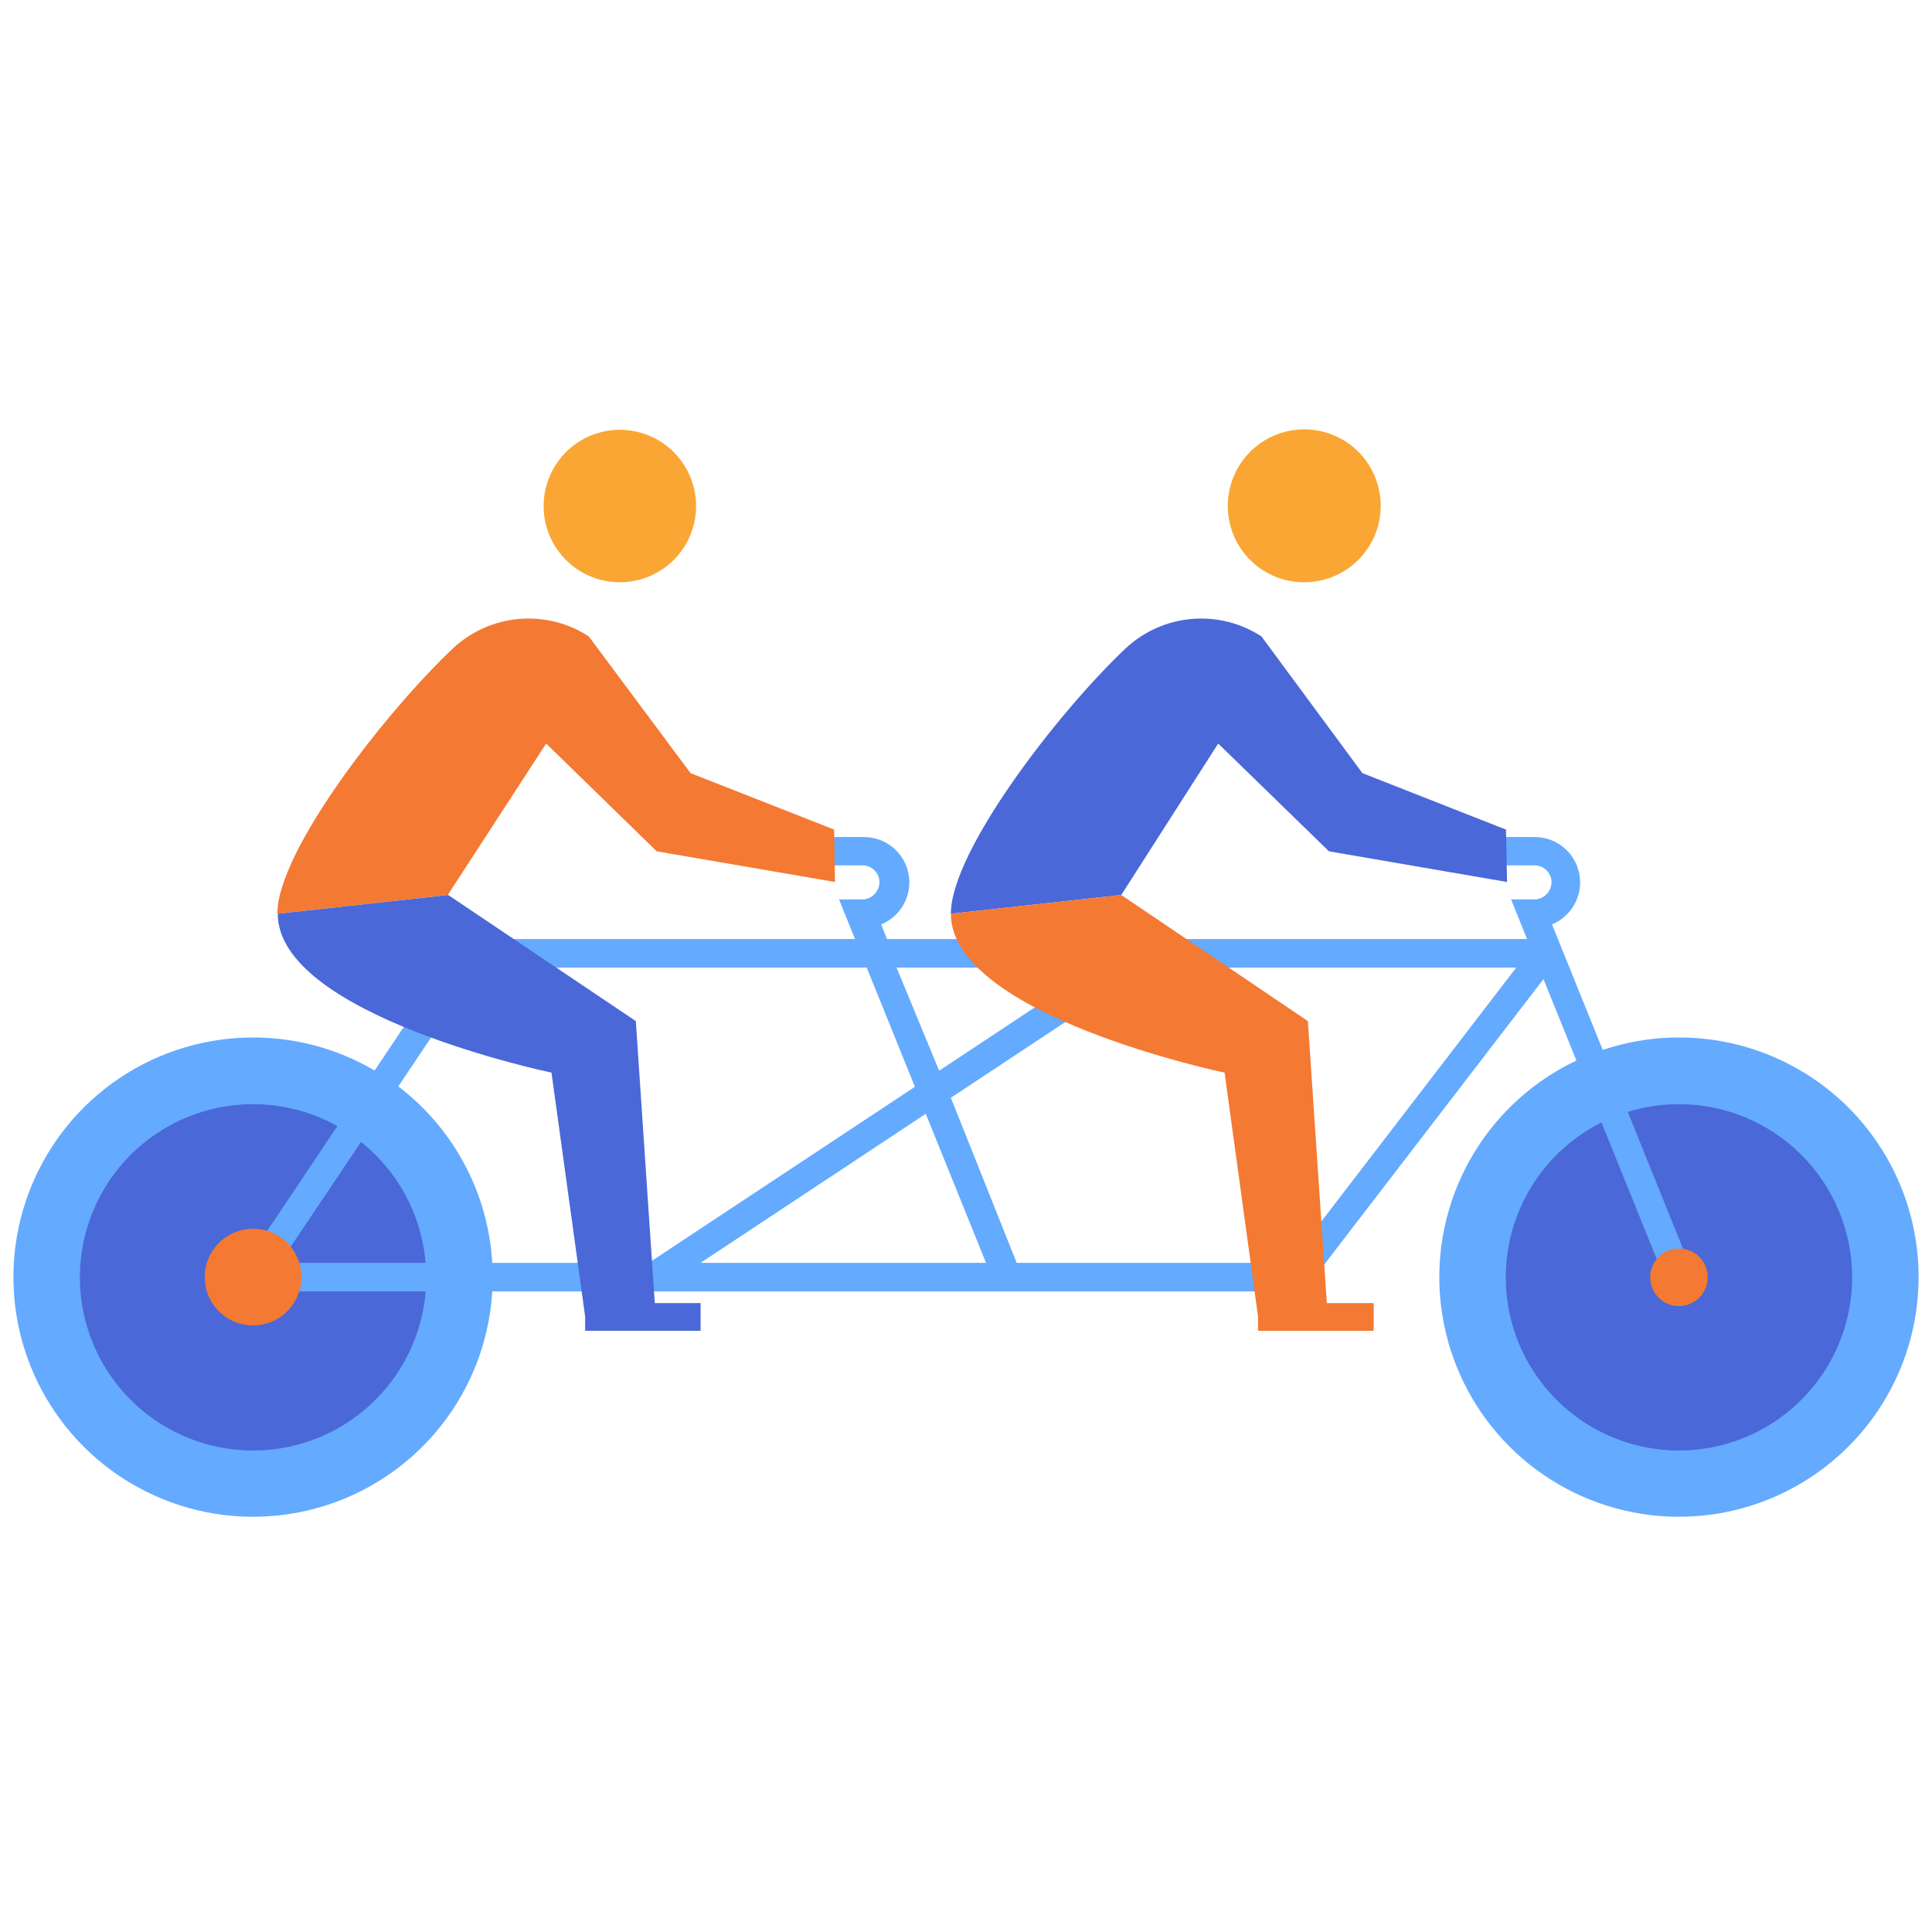
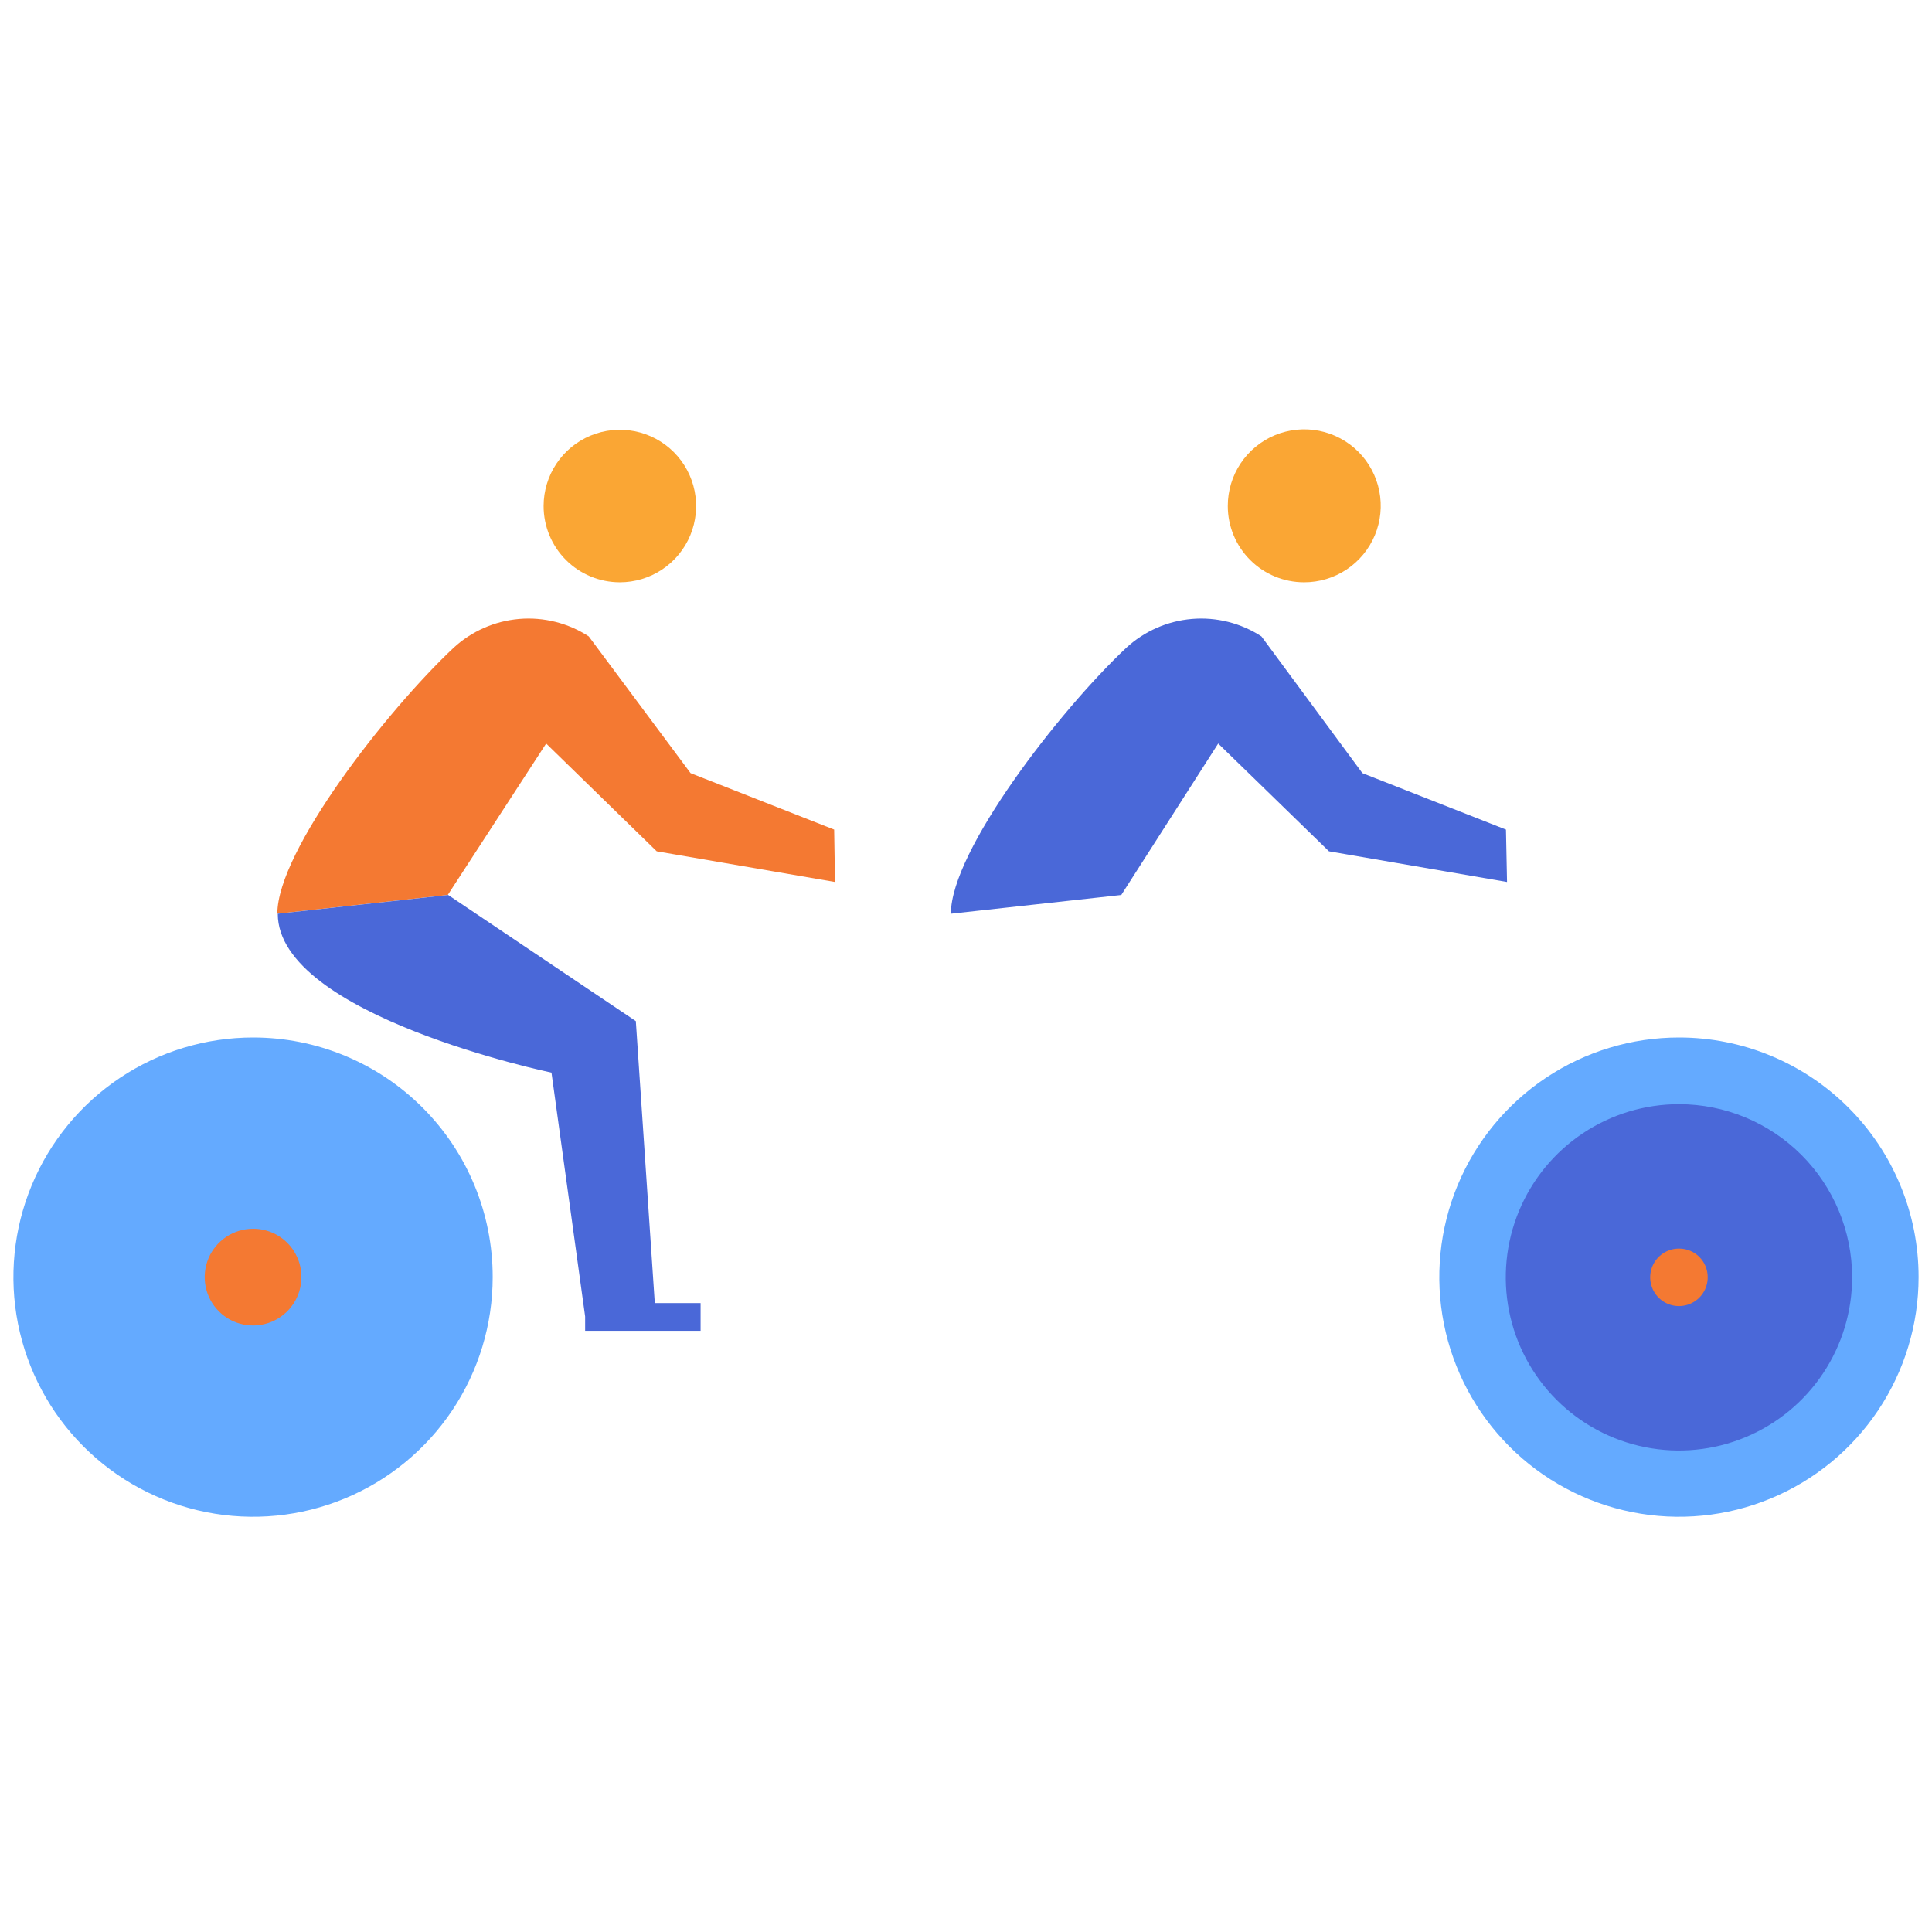
<svg xmlns="http://www.w3.org/2000/svg" width="136" height="136" viewBox="0 0 136 136" fill="none">
  <g id="uzletag">
    <g id="Layer 1">
      <path id="Vector" d="M34.682 89.901C34.682 93.238 33.692 96.5 31.838 99.275C29.984 102.049 27.348 104.211 24.265 105.487C21.182 106.764 17.789 107.097 14.517 106.445C11.244 105.793 8.238 104.184 5.88 101.824C3.521 99.463 1.916 96.456 1.267 93.183C0.617 89.91 0.954 86.517 2.233 83.435C3.512 80.353 5.676 77.72 8.452 75.868C11.228 74.016 14.491 73.029 17.828 73.032C20.043 73.032 22.236 73.469 24.281 74.317C26.327 75.165 28.186 76.407 29.751 77.974C31.316 79.54 32.557 81.4 33.403 83.447C34.249 85.493 34.684 87.686 34.682 89.901Z" fill="#64AAFF" />
-       <path id="Vector_2" d="M30.004 89.901C30.007 92.313 29.295 94.671 27.957 96.678C26.619 98.685 24.716 100.249 22.489 101.174C20.262 102.099 17.81 102.343 15.444 101.874C13.079 101.406 10.905 100.246 9.199 98.541C7.493 96.837 6.33 94.665 5.858 92.3C5.387 89.935 5.627 87.483 6.55 85.254C7.472 83.026 9.034 81.121 11.039 79.781C13.044 78.441 15.402 77.726 17.814 77.726C21.044 77.726 24.143 79.008 26.428 81.291C28.714 83.574 30 86.671 30.004 89.901Z" fill="#4A68D8" />
      <path id="Vector_3" d="M135.056 89.901C135.056 93.238 134.066 96.5 132.212 99.275C130.357 102.049 127.722 104.211 124.639 105.487C121.555 106.764 118.163 107.097 114.89 106.445C111.618 105.793 108.612 104.184 106.253 101.824C103.895 99.463 102.289 96.456 101.64 93.183C100.991 89.91 101.327 86.517 102.606 83.435C103.885 80.353 106.05 77.72 108.826 75.868C111.602 74.016 114.865 73.029 118.202 73.032C120.416 73.032 122.609 73.469 124.655 74.317C126.701 75.165 128.559 76.407 130.125 77.974C131.69 79.54 132.931 81.4 133.777 83.447C134.623 85.493 135.058 87.686 135.056 89.901Z" fill="#64AAFF" />
      <path id="Vector_4" d="M130.378 89.901C130.381 92.314 129.668 94.672 128.329 96.68C126.991 98.686 125.087 100.251 122.859 101.176C120.631 102.1 118.179 102.343 115.813 101.873C113.446 101.403 111.273 100.242 109.567 98.536C107.861 96.83 106.7 94.657 106.23 92.291C105.76 89.925 106.003 87.472 106.927 85.244C107.852 83.016 109.417 81.112 111.424 79.774C113.431 78.436 115.79 77.723 118.202 77.726C121.43 77.73 124.525 79.014 126.807 81.296C129.09 83.579 130.374 86.673 130.378 89.901Z" fill="#4A68D8" />
-       <path id="Vector_5" d="M119.131 89.526L109.25 65.07C109.935 64.788 110.501 64.277 110.851 63.624C111.201 62.971 111.312 62.216 111.167 61.489C111.022 60.763 110.628 60.109 110.054 59.641C109.48 59.173 108.761 58.919 108.02 58.922H104.691V60.916H108.02C108.178 60.916 108.334 60.947 108.479 61.008C108.625 61.068 108.757 61.156 108.868 61.268C108.98 61.379 109.068 61.511 109.128 61.657C109.189 61.802 109.22 61.958 109.22 62.116C109.214 62.285 109.174 62.451 109.103 62.604C109.031 62.757 108.929 62.893 108.803 63.005C108.676 63.118 108.529 63.203 108.368 63.256C108.208 63.31 108.038 63.33 107.87 63.315H106.371L107.495 66.104H62.437L62.032 65.07C62.718 64.788 63.285 64.275 63.635 63.62C63.985 62.966 64.095 62.209 63.948 61.482C63.801 60.755 63.405 60.101 62.828 59.634C62.251 59.167 61.529 58.915 60.787 58.922H57.938V60.916H60.712C60.87 60.916 61.026 60.947 61.171 61.008C61.317 61.068 61.449 61.156 61.56 61.268C61.672 61.379 61.76 61.511 61.821 61.657C61.881 61.802 61.912 61.958 61.912 62.116C61.906 62.285 61.867 62.451 61.795 62.604C61.723 62.757 61.621 62.893 61.495 63.005C61.368 63.118 61.221 63.203 61.06 63.256C60.9 63.31 60.731 63.33 60.562 63.315H59.063L60.188 66.104H32.568L15.954 90.905H91.766L108.65 68.923L117.272 90.231L119.131 89.526ZM77.071 68.114L66.11 75.371L63.111 68.114H77.071ZM19.702 88.896L33.647 68.114H61.012L64.401 76.496L64.236 76.616L45.673 88.896H19.702ZM65.016 78.505L65.166 78.4L69.409 88.896H49.316L65.016 78.505ZM90.776 88.896H71.568L66.935 77.275L80.775 68.114H106.731L90.776 88.896Z" fill="#64AAFF" />
      <path id="Vector_6" d="M21.217 89.901C21.217 90.574 21.017 91.232 20.643 91.792C20.269 92.352 19.738 92.788 19.116 93.046C18.494 93.303 17.809 93.371 17.149 93.239C16.489 93.108 15.882 92.784 15.406 92.308C14.93 91.832 14.606 91.225 14.475 90.565C14.344 89.905 14.411 89.22 14.668 88.598C14.926 87.976 15.362 87.445 15.922 87.071C16.482 86.697 17.14 86.497 17.813 86.497C18.261 86.495 18.704 86.582 19.118 86.752C19.532 86.922 19.908 87.173 20.224 87.49C20.541 87.806 20.791 88.182 20.962 88.596C21.132 89.01 21.219 89.453 21.217 89.901Z" fill="#F47932" />
      <path id="Vector_7" d="M38.266 35.621C38.266 34.559 38.581 33.521 39.17 32.639C39.76 31.756 40.599 31.068 41.579 30.662C42.56 30.255 43.64 30.149 44.681 30.356C45.722 30.563 46.679 31.075 47.429 31.825C48.18 32.576 48.691 33.532 48.899 34.574C49.106 35.615 48.999 36.694 48.593 37.675C48.187 38.656 47.499 39.495 46.616 40.084C45.733 40.674 44.695 40.989 43.634 40.989C42.21 40.989 40.845 40.423 39.838 39.417C38.831 38.41 38.266 37.045 38.266 35.621Z" fill="#FAA634" />
      <path id="Vector_8" d="M58.719 58.398L48.612 54.424L41.445 44.798C39.994 43.855 38.27 43.422 36.545 43.569C34.821 43.716 33.194 44.433 31.923 45.607C27.23 50.016 19.523 59.882 19.523 64.321L31.519 63.001L38.446 52.34L46.228 59.927L58.779 62.086L58.719 58.398Z" fill="#F47932" />
      <path id="Vector_9" d="M86.428 35.621C86.425 34.555 86.739 33.512 87.329 32.624C87.92 31.737 88.76 31.045 89.744 30.635C90.729 30.226 91.812 30.118 92.858 30.325C93.903 30.533 94.864 31.046 95.618 31.799C96.371 32.553 96.884 33.514 97.092 34.559C97.299 35.605 97.191 36.688 96.782 37.673C96.372 38.657 95.68 39.497 94.793 40.088C93.905 40.678 92.862 40.992 91.796 40.989C90.373 40.989 89.007 40.423 88.001 39.416C86.994 38.41 86.428 37.044 86.428 35.621Z" fill="#FAA634" />
      <path id="Vector_10" d="M106.01 58.398L95.904 54.424L88.797 44.798C87.345 43.855 85.621 43.422 83.897 43.569C82.172 43.716 80.546 44.433 79.275 45.607C74.582 50.016 66.935 59.882 66.935 64.321L78.93 63.001L85.753 52.34L93.55 59.927L106.085 62.086L106.01 58.398Z" fill="#4A68D8" />
-       <path id="Vector_11" d="M93.4 91.731L92.065 71.878L78.93 63.001L66.935 64.32C66.935 71.488 86.203 75.506 86.203 75.506L88.557 92.675V93.68H96.699V91.731H93.4Z" fill="#F47932" />
      <path id="Vector_12" d="M46.093 91.731L44.758 71.878L31.548 63.001L19.553 64.32C19.553 71.488 38.821 75.506 38.821 75.506L41.19 92.675V93.68H49.317V91.731H46.093Z" fill="#4A68D8" />
      <path id="Vector_13" d="M120.211 89.901C120.214 90.302 120.097 90.696 119.876 91.031C119.655 91.366 119.339 91.628 118.968 91.783C118.598 91.938 118.19 91.98 117.796 91.902C117.402 91.824 117.039 91.631 116.755 91.347C116.471 91.063 116.278 90.701 116.201 90.307C116.123 89.913 116.164 89.505 116.32 89.134C116.475 88.764 116.736 88.448 117.072 88.227C117.407 88.005 117.8 87.889 118.202 87.892C118.735 87.892 119.246 88.103 119.623 88.48C119.999 88.857 120.211 89.368 120.211 89.901Z" fill="#F47932" />
    </g>
  </g>
</svg>